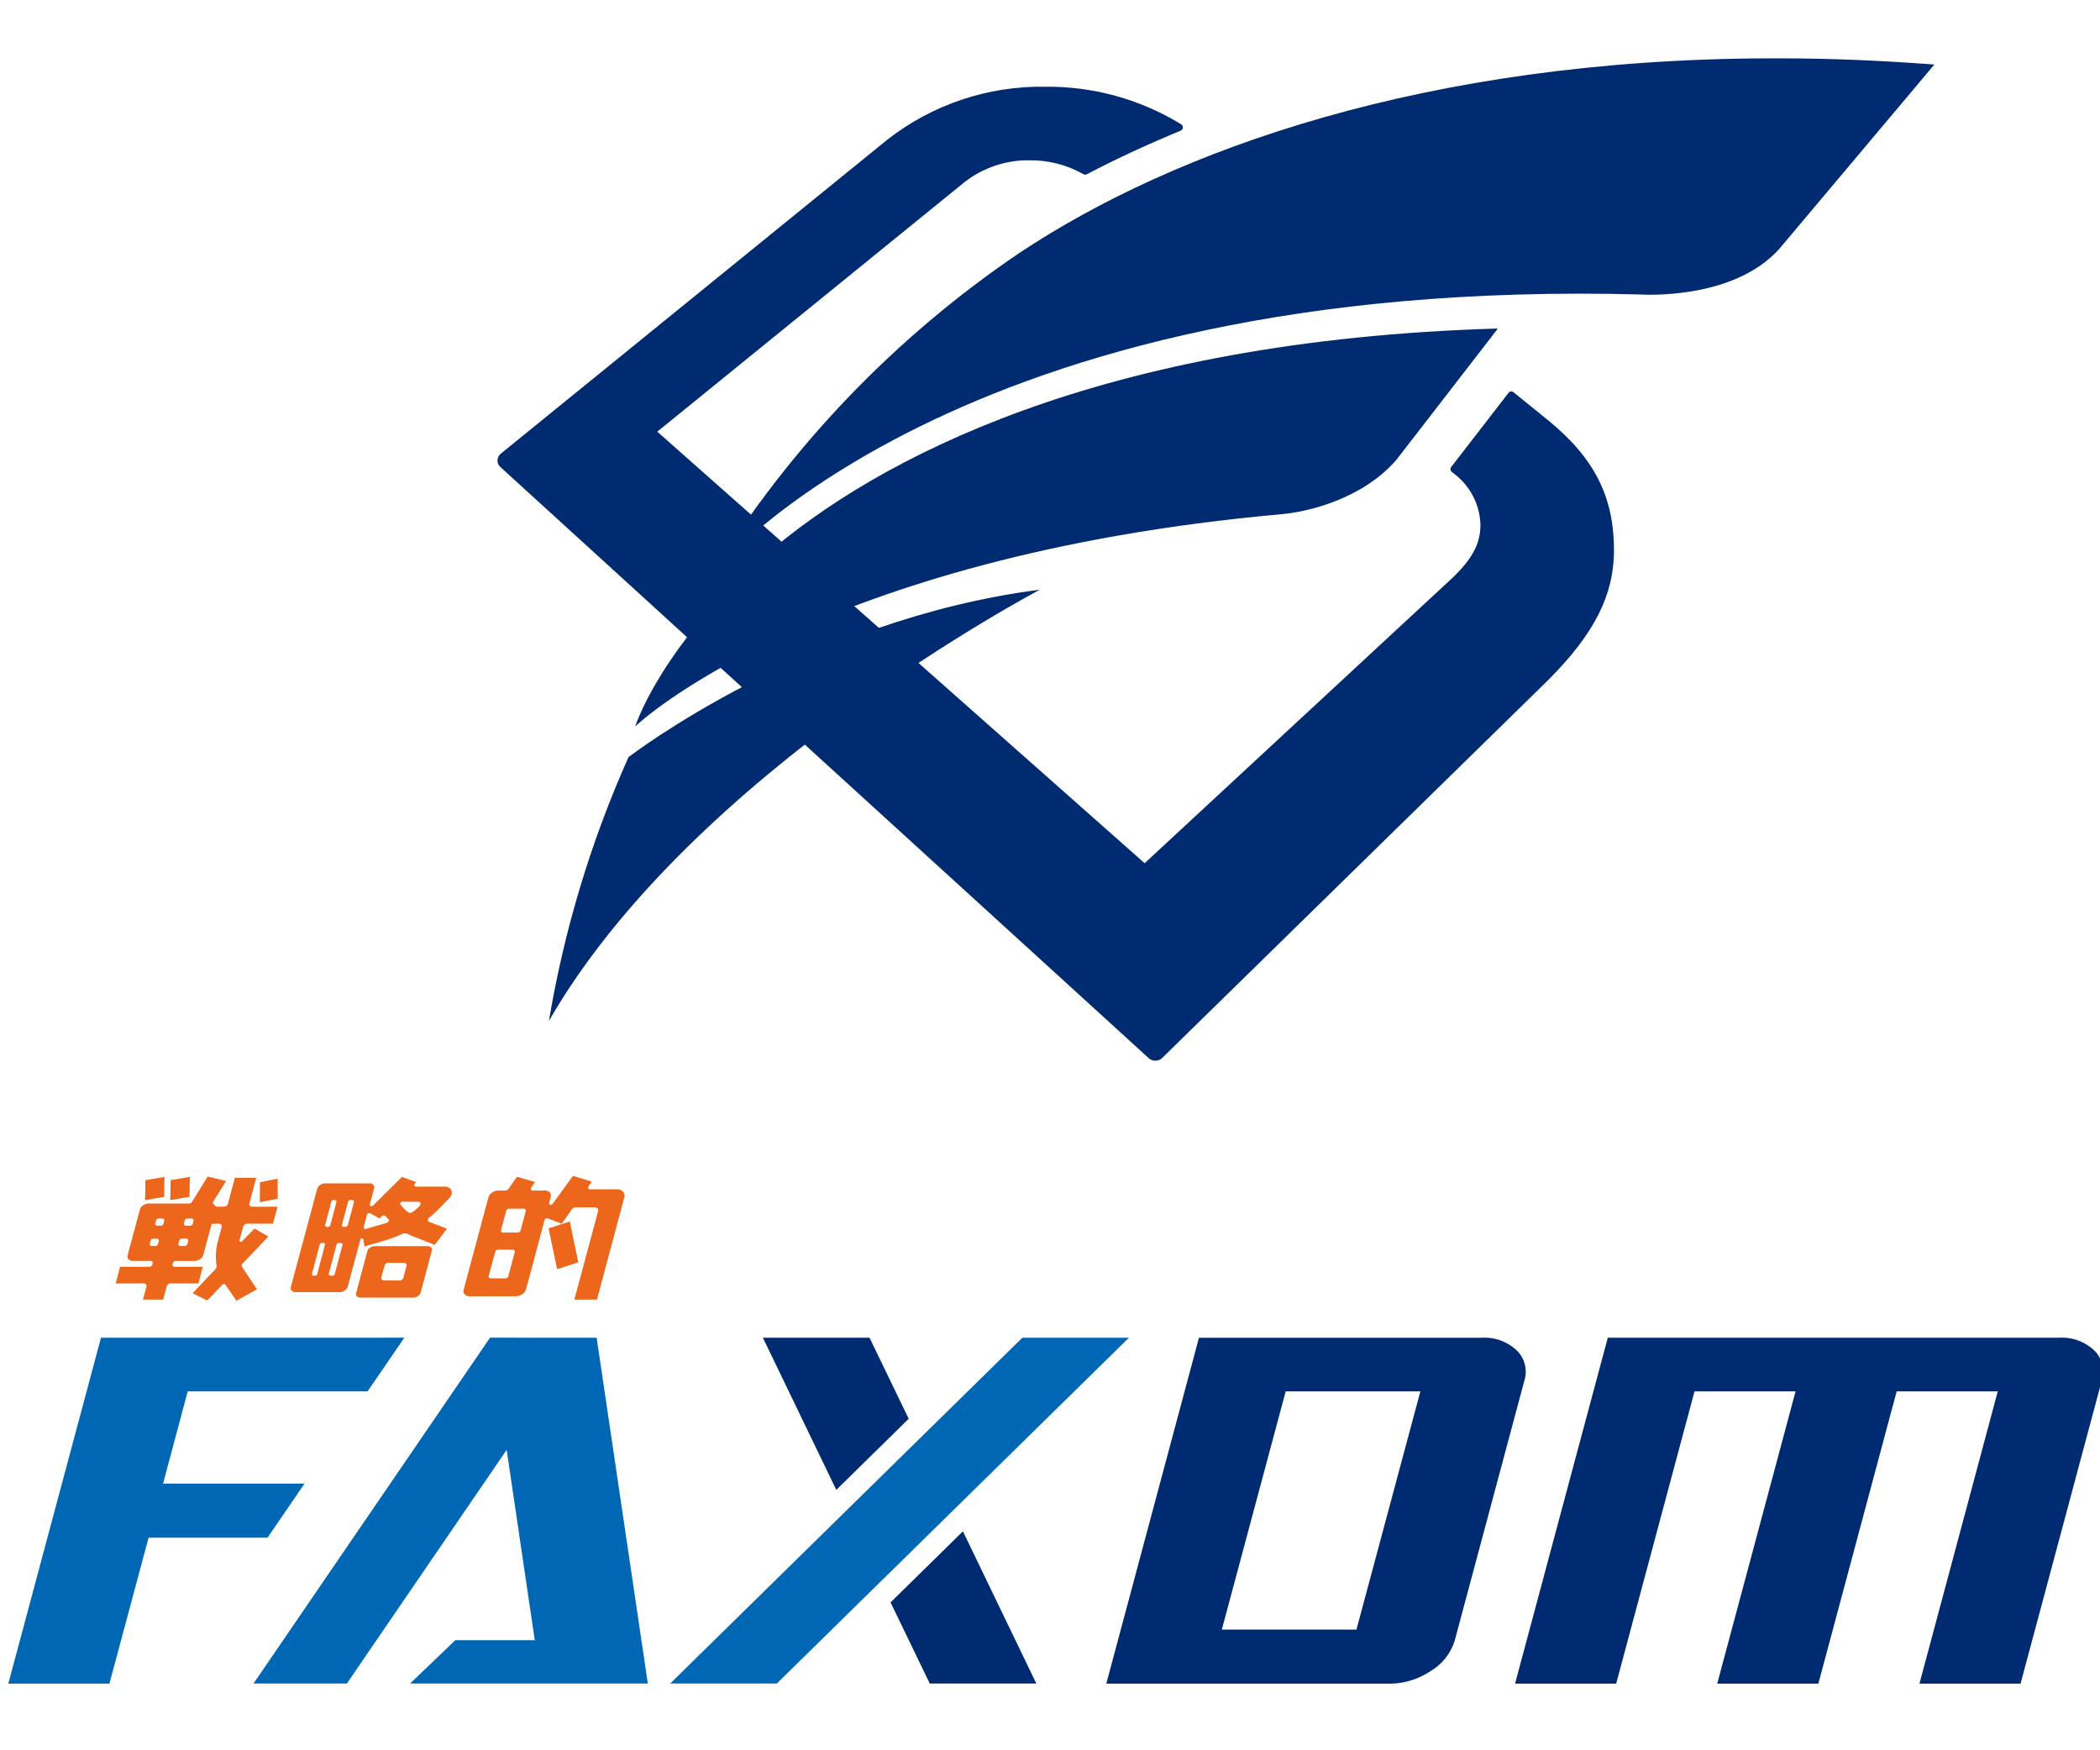
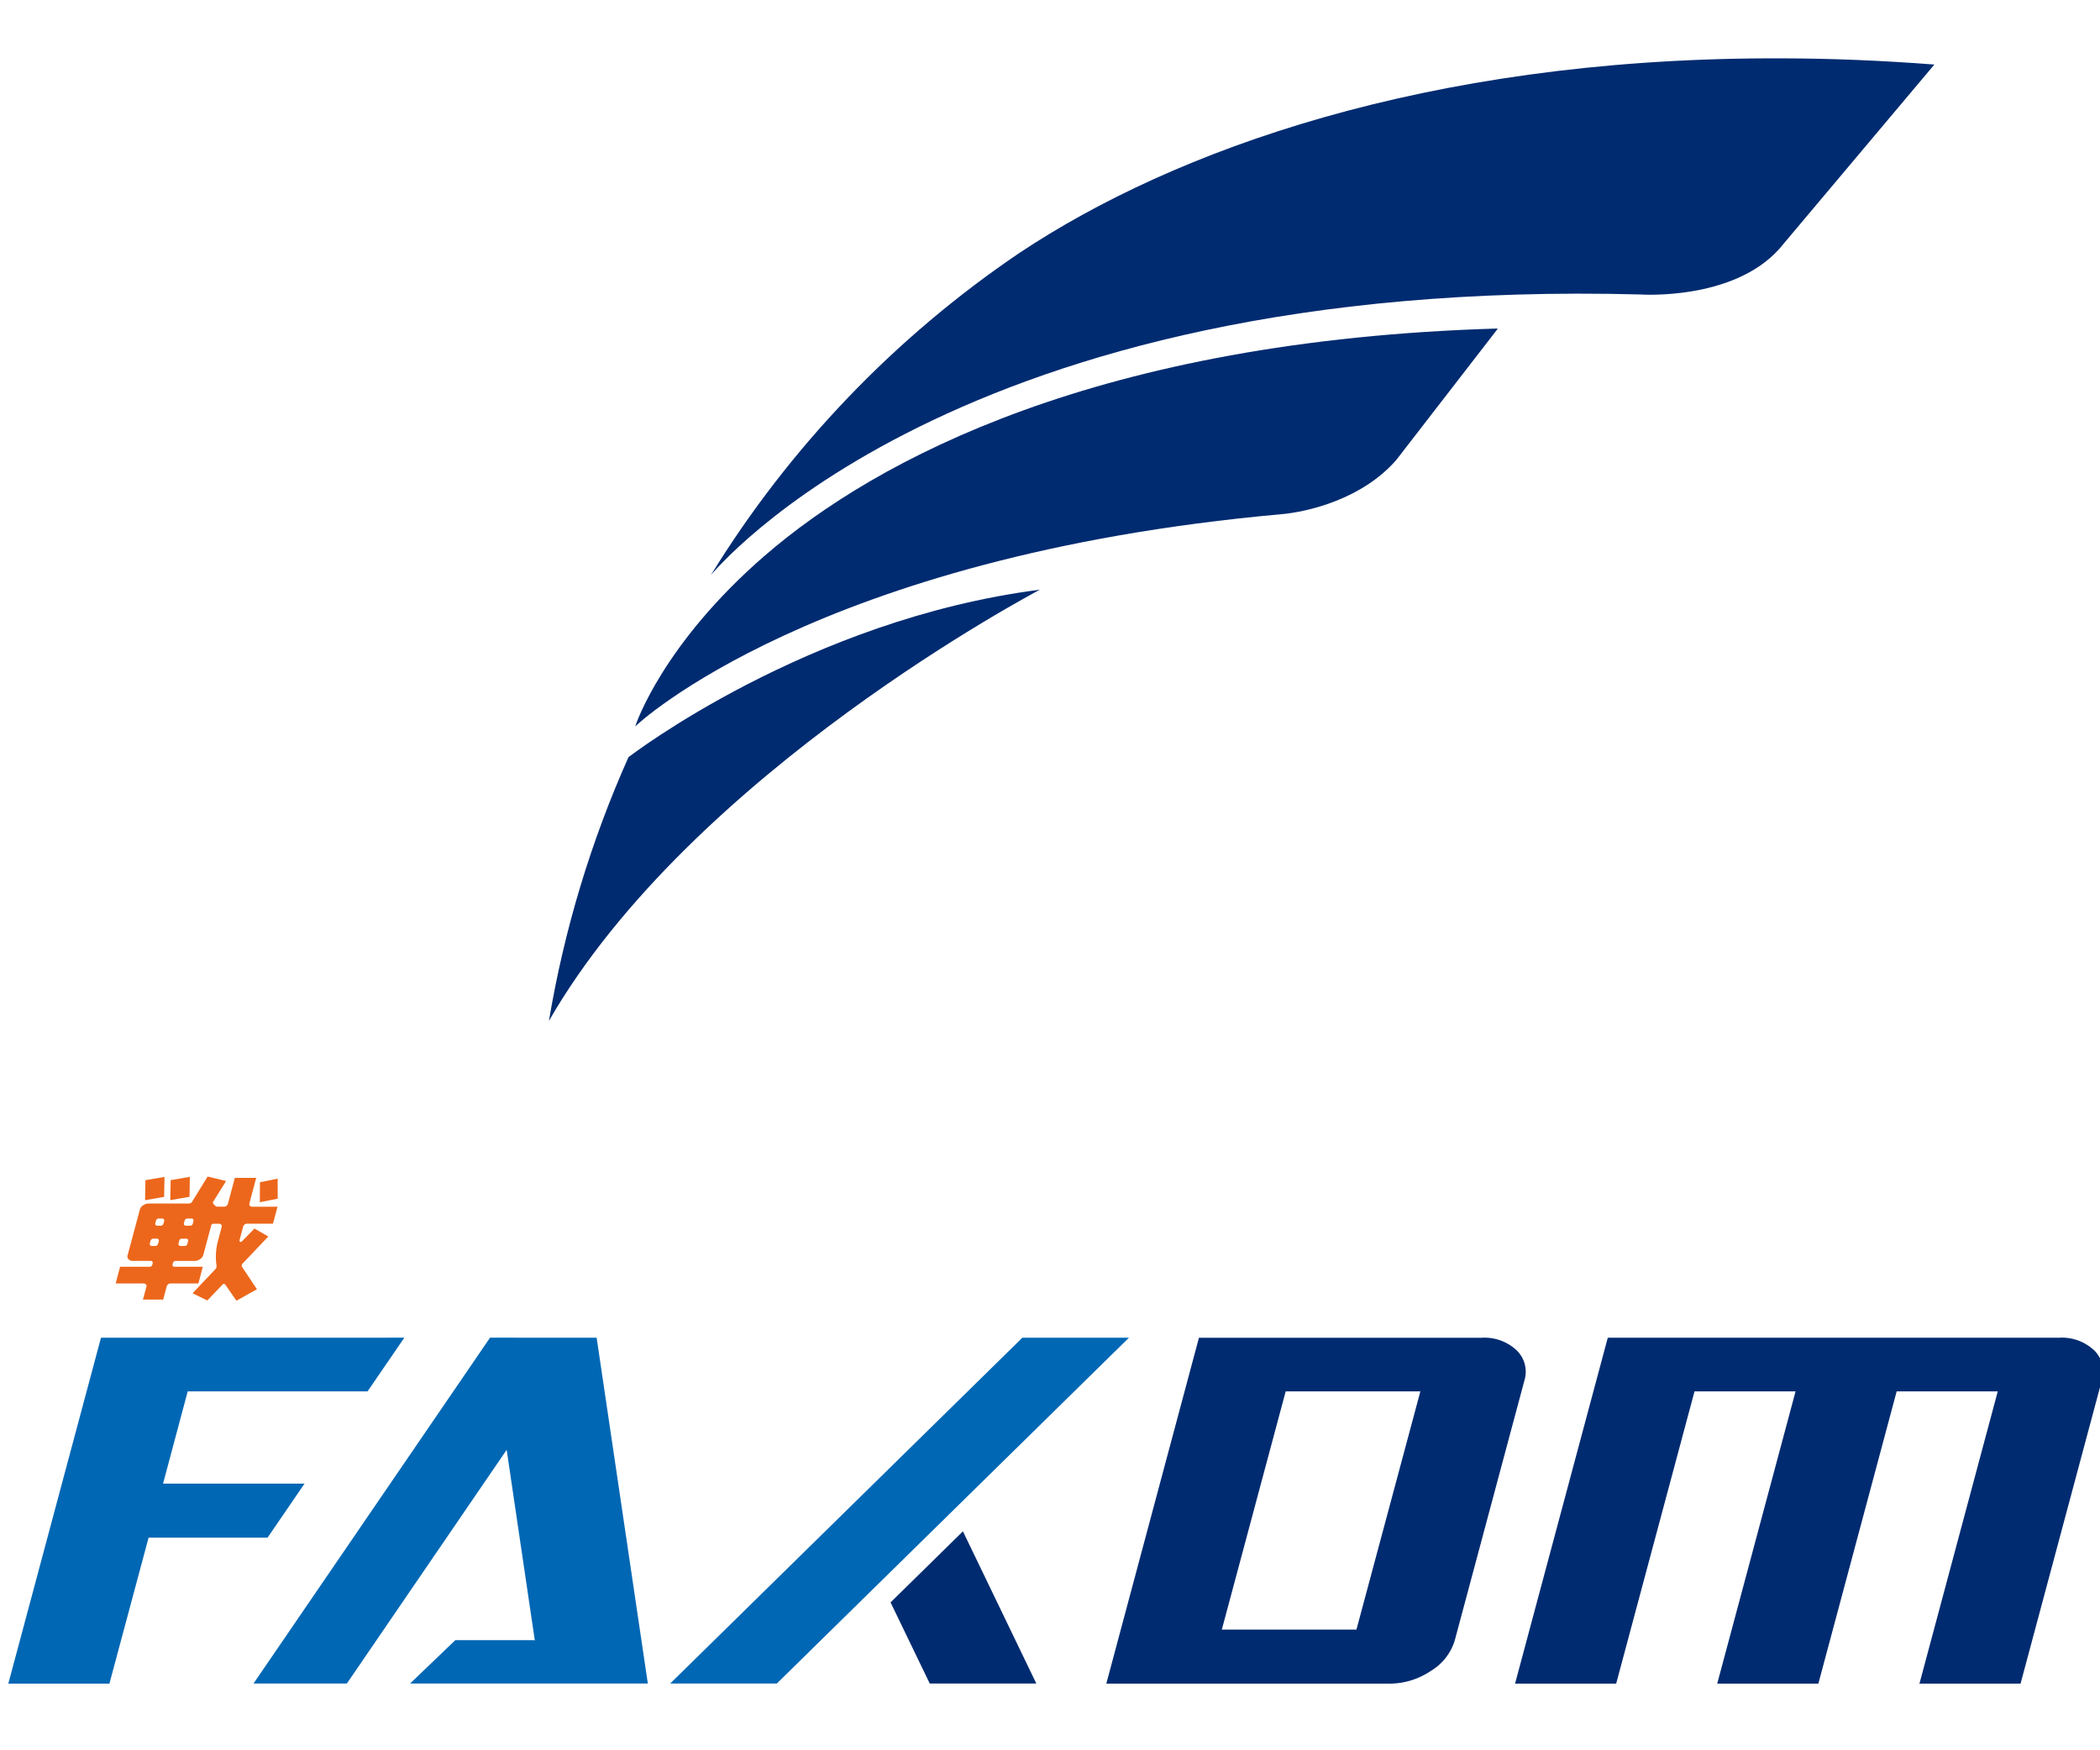
<svg xmlns="http://www.w3.org/2000/svg" xmlns:xlink="http://www.w3.org/1999/xlink" width="252" height="210" viewBox="0 0 252 210">
  <defs>
    <clipPath id="a">
      <rect width="252" height="210" transform="translate(752 3282)" fill="none" />
    </clipPath>
    <clipPath id="b">
      <path d="M153.446,0c-40.987.152-71.1,10.933-89.752,23.324A127.189,127.189,0,0,0,26.646,61.982c.386-.335,29.036-35.826,111.519-33.652,0,0,11.043.788,16.66-5.446L173.454.744Q163.966.017,155.139,0Z" transform="translate(-26.646)" fill="none" />
    </clipPath>
    <linearGradient id="c" x1="-0.514" y1="1.709" x2="-0.494" y2="1.709" gradientUnits="objectBoundingBox">
      <stop offset="0" stop-color="#1091d5" />
      <stop offset="0.283" stop-color="#1091d5" />
      <stop offset="0.505" stop-color="#0b75b9" />
      <stop offset="0.98" stop-color="#002e73" />
      <stop offset="1" stop-color="#002b70" />
    </linearGradient>
    <clipPath id="d">
      <path d="M39.344,37.476C27.158,48.023,23.9,57.579,23.772,57.993c.152-.2,21.7-20.454,77.513-25.466,3.18-.275,9.721-1.8,13.825-6.518L127.3,10.244c-47.866,1.4-74.6,15.682-87.952,27.232" transform="translate(-23.772 -10.244)" fill="none" />
    </clipPath>
    <linearGradient id="e" x1="-0.634" y1="1.902" x2="-0.605" y2="1.902" xlink:href="#c" />
    <clipPath id="f">
      <path d="M30.046,40.241A130.377,130.377,0,0,0,20.5,71.878C37.678,42.016,79.172,20.3,79.409,20.148c-27.84,3.56-49.167,19.938-49.363,20.093" transform="translate(-20.502 -20.148)" fill="none" />
    </clipPath>
    <linearGradient id="g" x1="-0.709" y1="1.882" x2="-0.668" y2="1.882" xlink:href="#c" />
    <clipPath id="h">
-       <path d="M65.308,7.447,18.951,45.1a1.08,1.08,0,0,0-.4.826,1.036,1.036,0,0,0,.383.807l77.845,70.966a1.22,1.22,0,0,0,1.49-.047L144.6,72.3c5.563-5.563,7.933-10.224,7.933-15.619,0-6.417-2.37-11.085-7.933-15.609l-4.117-3.338a.431.431,0,0,0-.32-.1.44.44,0,0,0-.285.168L133,46.694a.434.434,0,0,0,.066.592l.291.228a7.961,7.961,0,0,1,3.152,6.145c0,2.487-1.259,4.253-3.139,6.136L96.21,94.237,37.728,42.46,74.592,12.525A12.4,12.4,0,0,1,82.427,9.9a12.786,12.786,0,0,1,6.427,1.664.454.454,0,0,0,.427.009c3.566-1.87,7.363-3.623,11.255-5.227a.429.429,0,0,0,.073-.756,30.627,30.627,0,0,0-16.35-4.515,30,30,0,0,0-18.951,6.37" transform="translate(-18.549 -1.077)" fill="none" />
-     </clipPath>
+       </clipPath>
    <linearGradient id="i" x1="-0.438" y1="1.64" x2="-0.414" y2="1.64" gradientUnits="objectBoundingBox">
      <stop offset="0" stop-color="#008dd2" />
      <stop offset="0.237" stop-color="#0071b6" />
      <stop offset="0.739" stop-color="#002b70" />
      <stop offset="1" stop-color="#002b70" />
    </linearGradient>
    <clipPath id="j">
      <rect width="251.369" height="195" fill="none" />
    </clipPath>
  </defs>
  <g transform="translate(-752 -3282)" clip-path="url(#a)">
    <g transform="translate(753 3289)">
      <g transform="translate(84.316)">
        <g clip-path="url(#b)">
          <rect width="155.528" height="135.674" transform="matrix(0.814, -0.58, 0.58, 0.814, -29.293, 20.874)" fill="url(#c)" />
        </g>
      </g>
      <g transform="translate(75.222 32.415)">
        <g clip-path="url(#d)">
          <rect width="112.018" height="98.964" transform="matrix(0.814, -0.58, 0.58, 0.814, -22.567, 16.081)" fill="url(#e)" />
        </g>
      </g>
      <g transform="translate(64.874 63.754)">
        <g clip-path="url(#f)">
          <rect width="78.032" height="76.341" transform="translate(-24.495 17.422) rotate(-35.474)" fill="url(#g)" />
        </g>
      </g>
      <g transform="translate(58.695 3.408)">
        <g clip-path="url(#h)">
          <rect width="133.98" height="116.848" transform="translate(0 0)" fill="url(#i)" />
        </g>
      </g>
      <g clip-path="url(#j)">
        <path d="M47.521,48.509l-4.414,6.443H21.526L18.568,66.017H35.544L31.108,72.5H16.831l-4.7,17.514H0l11.119-41.5Z" transform="translate(-0.001 104.988)" fill="#0067b4" />
        <path d="M37.679,48.509,9.3,90H20.5L39.676,61.963l3.379,22.891-.073-.051H33.509L28.088,90H56.614l-6.142-41.49Z" transform="translate(20.125 104.988)" fill="#0067b4" />
        <path d="M25.1,90H37.895l42.253-41.49H67.358Z" transform="translate(54.327 104.988)" fill="#0067b4" />
        <path d="M83.455,84.819A6.459,6.459,0,0,1,80.566,88.5a8.875,8.875,0,0,1-5.006,1.516H41.639l11.116-41.5H86.692a5.631,5.631,0,0,1,4.19,1.513,3.572,3.572,0,0,1,.921,3.642Zm-11.8-1.288,7.67-28.58H63.163L55.5,83.531Z" transform="translate(90.119 104.988)" fill="#002b70" />
        <path d="M117.8,90.012H105.668l9.395-35.06H102.931l-9.395,35.06H81.4L90.8,54.952H78.673l-9.4,35.06H57.14l11.126-41.5h54.163a5.656,5.656,0,0,1,4.2,1.513,3.571,3.571,0,0,1,.914,3.642Z" transform="translate(123.668 104.988)" fill="#002b70" />
        <path d="M33.457,64.379l4.7,9.73H50.946L42.14,55.851Z" transform="translate(72.411 120.878)" fill="#002b70" />
-         <path d="M46.111,58.239l-4.7-9.73h-12.8L37.422,66.77Z" transform="translate(61.933 104.988)" fill="#002b70" />
        <path d="M17.072,55.293h.057l.1.076L18.562,57.3l2.462-1.376-1.769-2.658A.283.283,0,0,1,19.211,53a.389.389,0,0,1,.136-.206l3.041-3.2-1.661-.956-1.535,1.573-.092.035a.173.173,0,0,1-.149-.07l-.025-.038.006-.089.434-1.62a.487.487,0,0,1,.525-.37h3.054l.551-2.038H20.486a.386.386,0,0,1-.323-.12.347.347,0,0,1-.038-.3l.81-3.044H18.373l-.829,3.1a.466.466,0,0,1-.5.358h-.81a.362.362,0,0,1-.259-.155l-.089-.095a.309.309,0,0,1-.139-.18.232.232,0,0,1,.054-.209l1.522-2.44L15.107,42.4,13.246,45.42a.431.431,0,0,1-.405.218H8.032a1.167,1.167,0,0,0-.674.222.89.89,0,0,0-.383.506L5.5,51.862a.451.451,0,0,0,.111.459.662.662,0,0,0,.525.2h2.12a.263.263,0,0,1,.225.089.282.282,0,0,1,.028.215l-.041.149a.33.33,0,0,1-.348.25H4.6l-.525,2h3.3a.409.409,0,0,1,.339.123.334.334,0,0,1,.044.3l-.415,1.513h2.43l.421-1.569a.492.492,0,0,1,.538-.364H14l.525-2H11.164a.277.277,0,0,1-.228-.089.25.25,0,0,1-.032-.215l.044-.149a.329.329,0,0,1,.345-.25h2.231a1.161,1.161,0,0,0,.68-.218.9.9,0,0,0,.383-.5l.946-3.528a.274.274,0,0,1,.291-.215h.623a.354.354,0,0,1,.3.123.328.328,0,0,1,.038.3L16.382,50a7.372,7.372,0,0,0-.2,3.148.382.382,0,0,1-.025.177.534.534,0,0,1-.111.18l-2.75,2.9,1.775.864,1.816-1.9a.23.23,0,0,1,.184-.082m-6.4-12.455-.051,2.4,2.313-.4.038-2.392Zm1.655,7.9H11.87a.278.278,0,0,1-.222-.089.251.251,0,0,1-.038-.218l.092-.335a.323.323,0,0,1,.348-.24h.462a.245.245,0,0,1,.215.085.212.212,0,0,1,.038.212l-.092.335a.326.326,0,0,1-.348.25m-3.522,0H8.453a.308.308,0,0,1-.247-.092.243.243,0,0,1-.032-.215l.085-.335a.351.351,0,0,1,.367-.24h.358a.267.267,0,0,1,.228.085.231.231,0,0,1,.038.212l-.1.335a.326.326,0,0,1-.348.25M12.981,48.3h-.462a.233.233,0,0,1-.215-.092.224.224,0,0,1-.038-.215l.079-.3a.332.332,0,0,1,.354-.253h.449a.282.282,0,0,1,.228.089.251.251,0,0,1,.025.218l-.073.3a.333.333,0,0,1-.348.253m-3.528,0H9.108c-.123,0-.206-.028-.247-.095a.22.22,0,0,1-.032-.212l.079-.3a.34.34,0,0,1,.367-.253h.358a.268.268,0,0,1,.222.089.229.229,0,0,1,.032.218l-.079.3a.331.331,0,0,1-.354.253m11.929-5.215-.013,2.4,2.145-.43-.006-2.4ZM7.642,42.838,7.6,45.24l2.288-.4.044-2.392Z" transform="translate(8.809 91.762)" fill="#ec671b" />
-         <path d="M20.795,50.717a.965.965,0,0,0-.557.18.757.757,0,0,0-.332.43L18.57,56.337a.366.366,0,0,0,.079.389.58.58,0,0,0,.44.165h6.322a1,1,0,0,0,.576-.184.813.813,0,0,0,.326-.43l1.335-5.006a.383.383,0,0,0-.079-.389.58.58,0,0,0-.44-.165Zm-5.939-7.534a1.022,1.022,0,0,0-.611.2.819.819,0,0,0-.358.465L10.729,55.628a.384.384,0,0,0,.1.418.577.577,0,0,0,.468.187h5.3a1.02,1.02,0,0,0,.6-.2.811.811,0,0,0,.361-.456l1.513-5.648a.188.188,0,0,1,.2-.149h.092l.063.149.152.829,2.4-.718a15.675,15.675,0,0,0,2.114-.782.746.746,0,0,1,.63-.019c.225.111.459.209.706.313l2.576,1.013,1.459-1.952-2.088-.788a.246.246,0,0,1-.2-.259.3.3,0,0,1,.161-.266,12.868,12.868,0,0,0,1.079-.981L29.7,45a1.051,1.051,0,0,0,.32-.506.667.667,0,0,0-.136-.649.963.963,0,0,0-.721-.275H25.69l-.117-.073a.228.228,0,0,1-.032-.174l.07-.114.177-.174-1.725-.623-3.471,3.433a.246.246,0,0,1-.354.009l-.035-.047.013-.12.5-1.908a.418.418,0,0,0-.089-.411.6.6,0,0,0-.481-.187Zm8.9,11.654H21.95a.362.362,0,0,1-.307-.123.306.306,0,0,1-.038-.285l.364-1.361a.456.456,0,0,1,.49-.351h1.8a.361.361,0,0,1,.31.127.277.277,0,0,1,.028.282l-.358,1.357a.456.456,0,0,1-.487.354M15.7,54.261H15.5c-.092,0-.149-.022-.177-.076a.183.183,0,0,1-.032-.193l.921-3.446a.268.268,0,0,1,.285-.206h.2a.234.234,0,0,1,.193.07.238.238,0,0,1,.032.2L16,54.052a.3.3,0,0,1-.3.209m-2.069,0H13.5a.242.242,0,0,1-.2-.076.2.2,0,0,1-.025-.193l.914-3.446a.285.285,0,0,1,.3-.206h.123a.214.214,0,0,1,.174.063.224.224,0,0,1,.025.206L13.9,54.052a.264.264,0,0,1-.272.209m6.063-5.6a.2.2,0,0,1-.18-.076.21.21,0,0,1-.025-.19l.389-1.449a.256.256,0,0,1,.266-.2l.117.032,1.133.617.24-.247a.334.334,0,0,1,.462-.035l.335.354a.224.224,0,0,1,.006.307.374.374,0,0,1-.2.146Zm-2.43-.256h-.193a.235.235,0,0,1-.184-.066.215.215,0,0,1-.019-.2l.728-2.74a.282.282,0,0,1,.278-.212h.2a.229.229,0,0,1,.2.082.183.183,0,0,1,.032.187l-.734,2.74a.281.281,0,0,1-.3.209m-2.076,0h-.111a.225.225,0,0,1-.2-.073.208.208,0,0,1-.032-.193l.737-2.74a.284.284,0,0,1,.3-.212H16a.206.206,0,0,1,.177.079.211.211,0,0,1,.019.19l-.728,2.74a.275.275,0,0,1-.285.209m9.857-1.69a.391.391,0,0,1-.266-.092,3.263,3.263,0,0,1-.589-.538l-.326-.38-.006-.117a.291.291,0,0,1,.31-.2h1.842a.321.321,0,0,1,.259.1.266.266,0,0,1,.028.237.3.3,0,0,1-.1.149l-.047.063a5.035,5.035,0,0,1-.769.658.509.509,0,0,1-.339.12" transform="translate(23.17 91.797)" fill="#ec671b" />
-         <path d="M30.25,46.415a.6.6,0,0,1,.519-.259h2.237a.437.437,0,0,1,.364.13.393.393,0,0,1,.044.339L30.569,57.215h2.715l3.256-12.179a.8.8,0,0,0-.123-.753.928.928,0,0,0-.759-.3H32.493a.252.252,0,0,1-.231-.092.23.23,0,0,1-.028-.193l.073-.133.364-.494-2.266-.7-2.437,3.36a.269.269,0,0,1-.4.044l-.032-.044.013-.127.187-.7a.564.564,0,0,0-.123-.544.789.789,0,0,0-.595-.231H25.633a.266.266,0,0,1-.259-.117c-.063-.12.035-.253.06-.307l.427-.595-2.171-.63-.975,1.386a.539.539,0,0,1-.481.263h-.756a1.3,1.3,0,0,0-.778.253,1.05,1.05,0,0,0-.449.576L17.283,56.041a.53.53,0,0,0,.123.532.787.787,0,0,0,.623.244h5.531a1.353,1.353,0,0,0,.769-.253,1.039,1.039,0,0,0,.443-.582L27,47.655a.288.288,0,0,1,.3-.19l.1.006,1.645.646Zm-2.775,2.253,1.025,4.9,2.547-.823-1.022-4.9Zm-5.2,6h-1.7a.276.276,0,0,1-.234-.092.231.231,0,0,1-.038-.231l.766-2.842a.352.352,0,0,1,.373-.275h1.693a.309.309,0,0,1,.247.095.3.3,0,0,1,.025.237L22.646,54.4a.343.343,0,0,1-.37.269m1.471-5.5H22.042a.286.286,0,0,1-.234-.089.253.253,0,0,1-.032-.231l.611-2.278a.353.353,0,0,1,.373-.266h1.706a.26.26,0,0,1,.234.095.231.231,0,0,1,.032.225l-.614,2.288a.339.339,0,0,1-.37.256" transform="translate(37.352 91.71)" fill="#ec671b" />
      </g>
    </g>
  </g>
</svg>